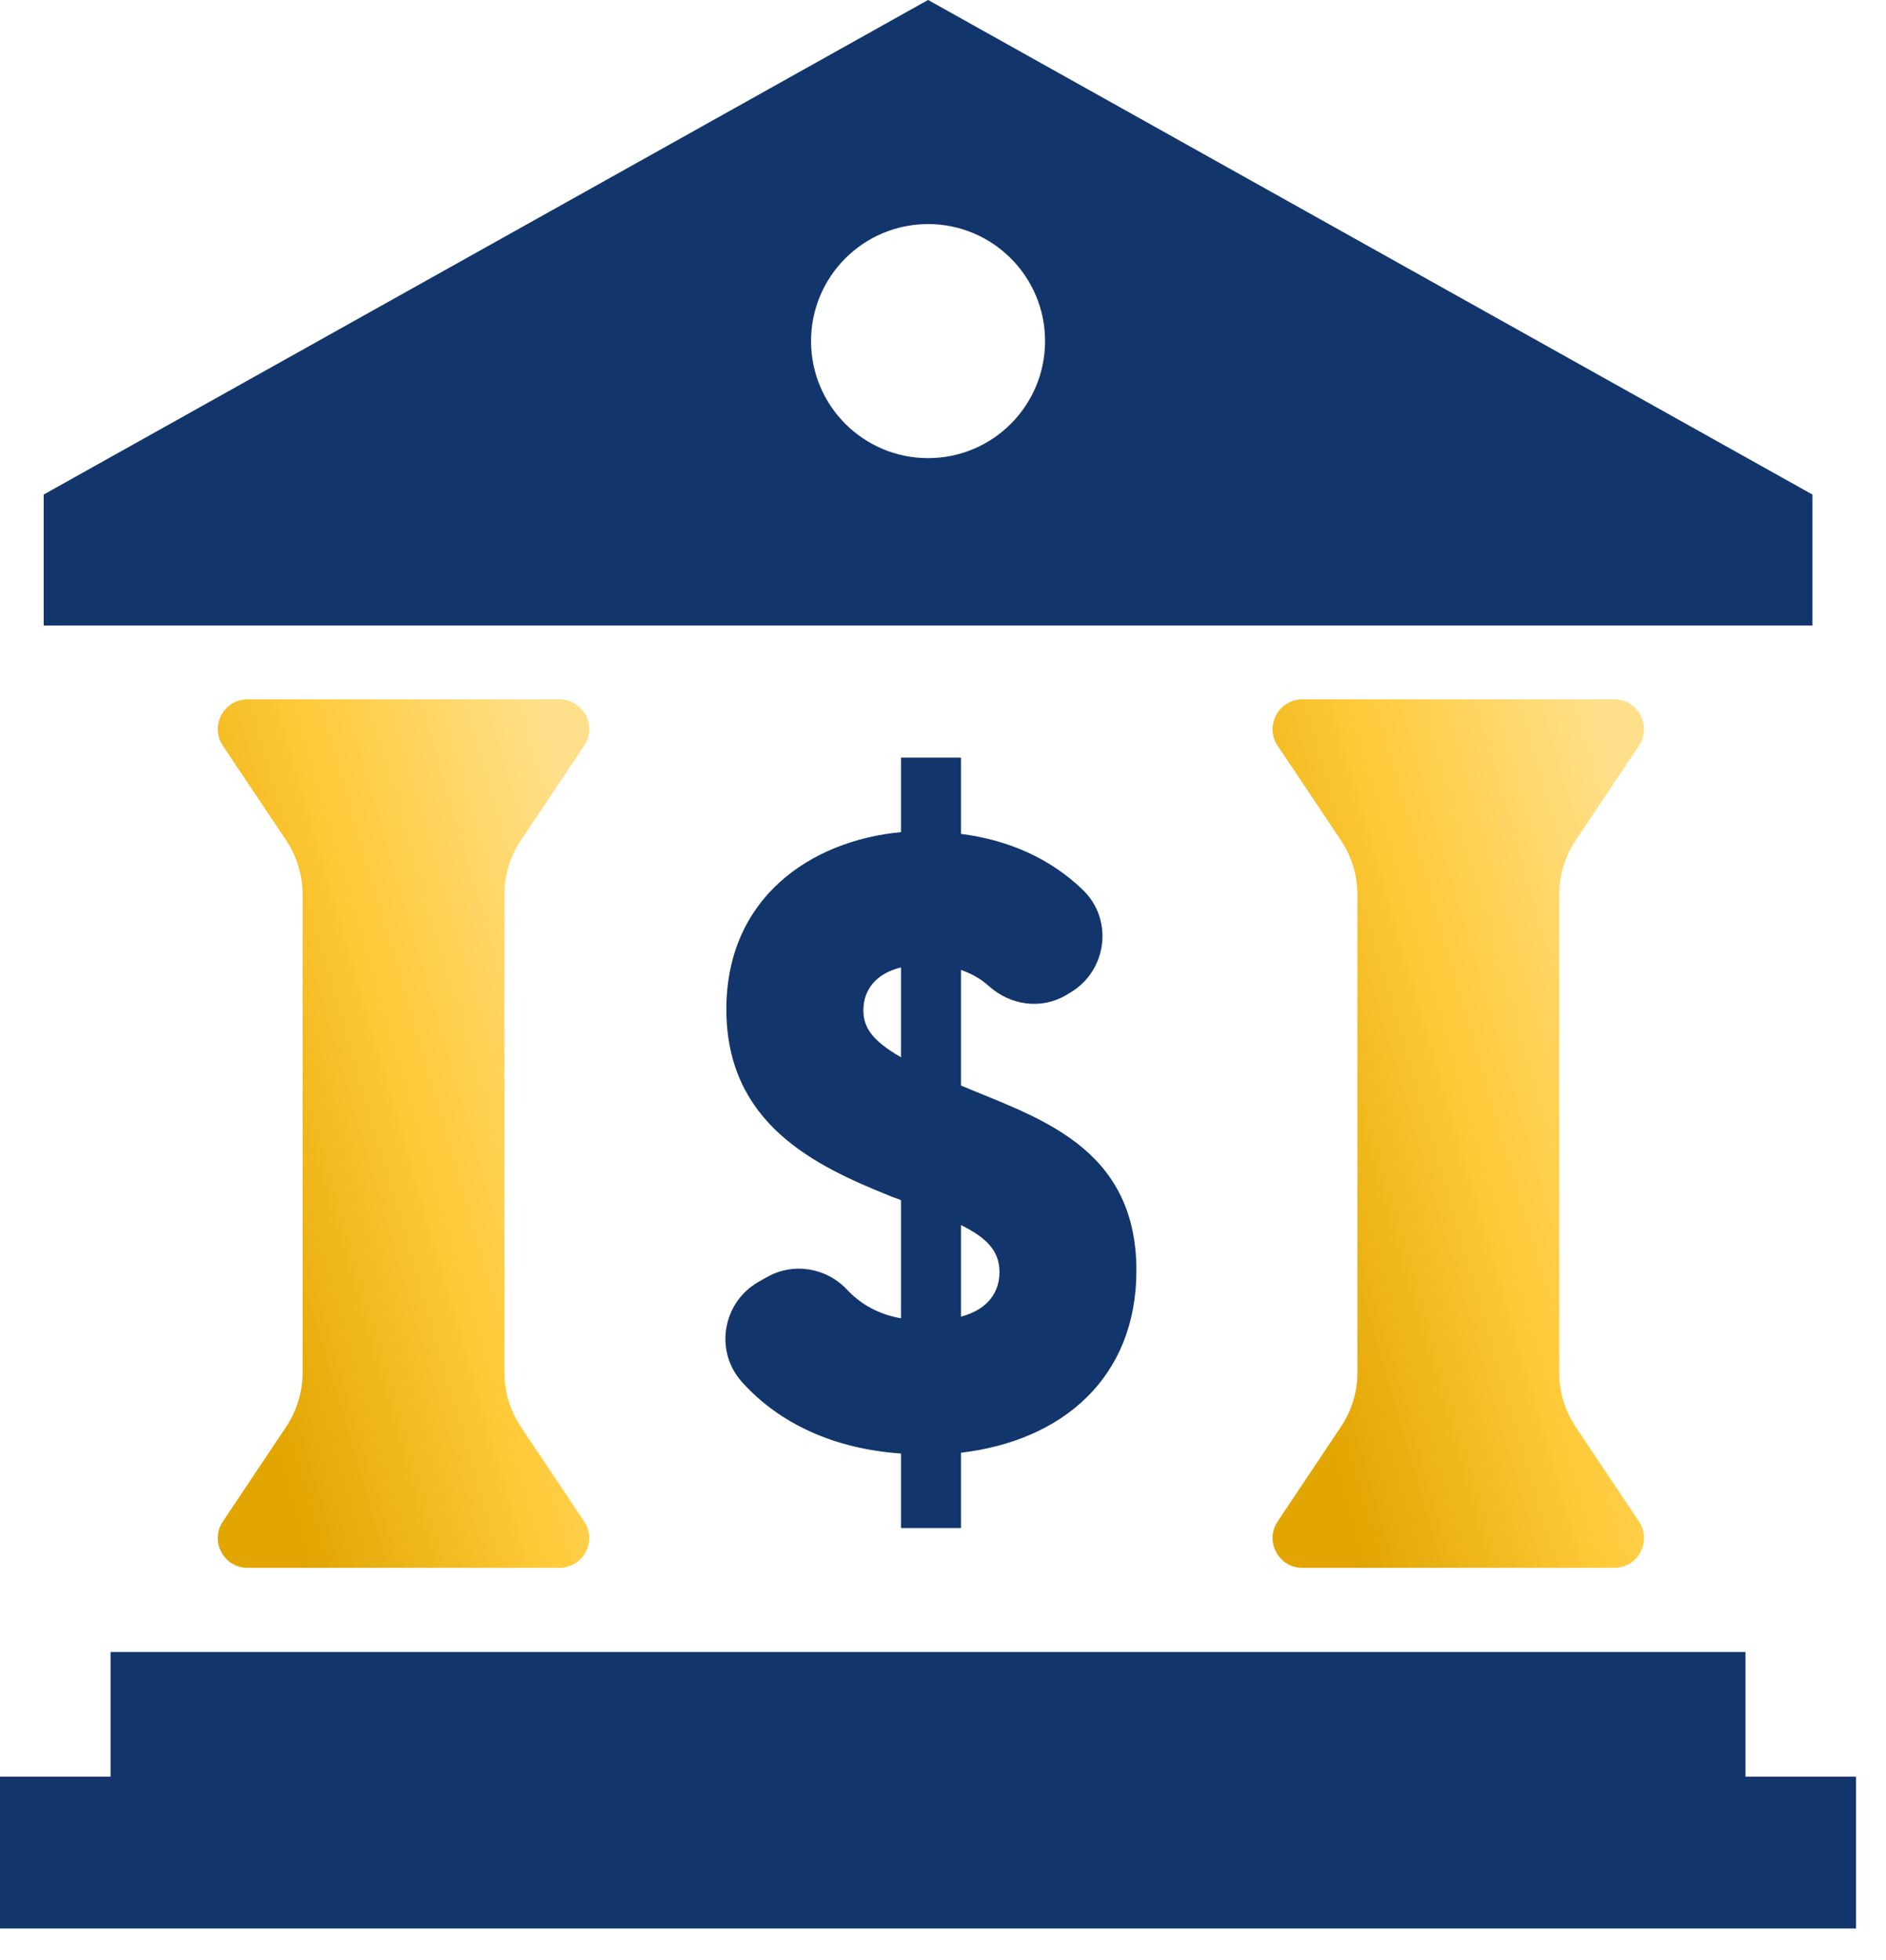
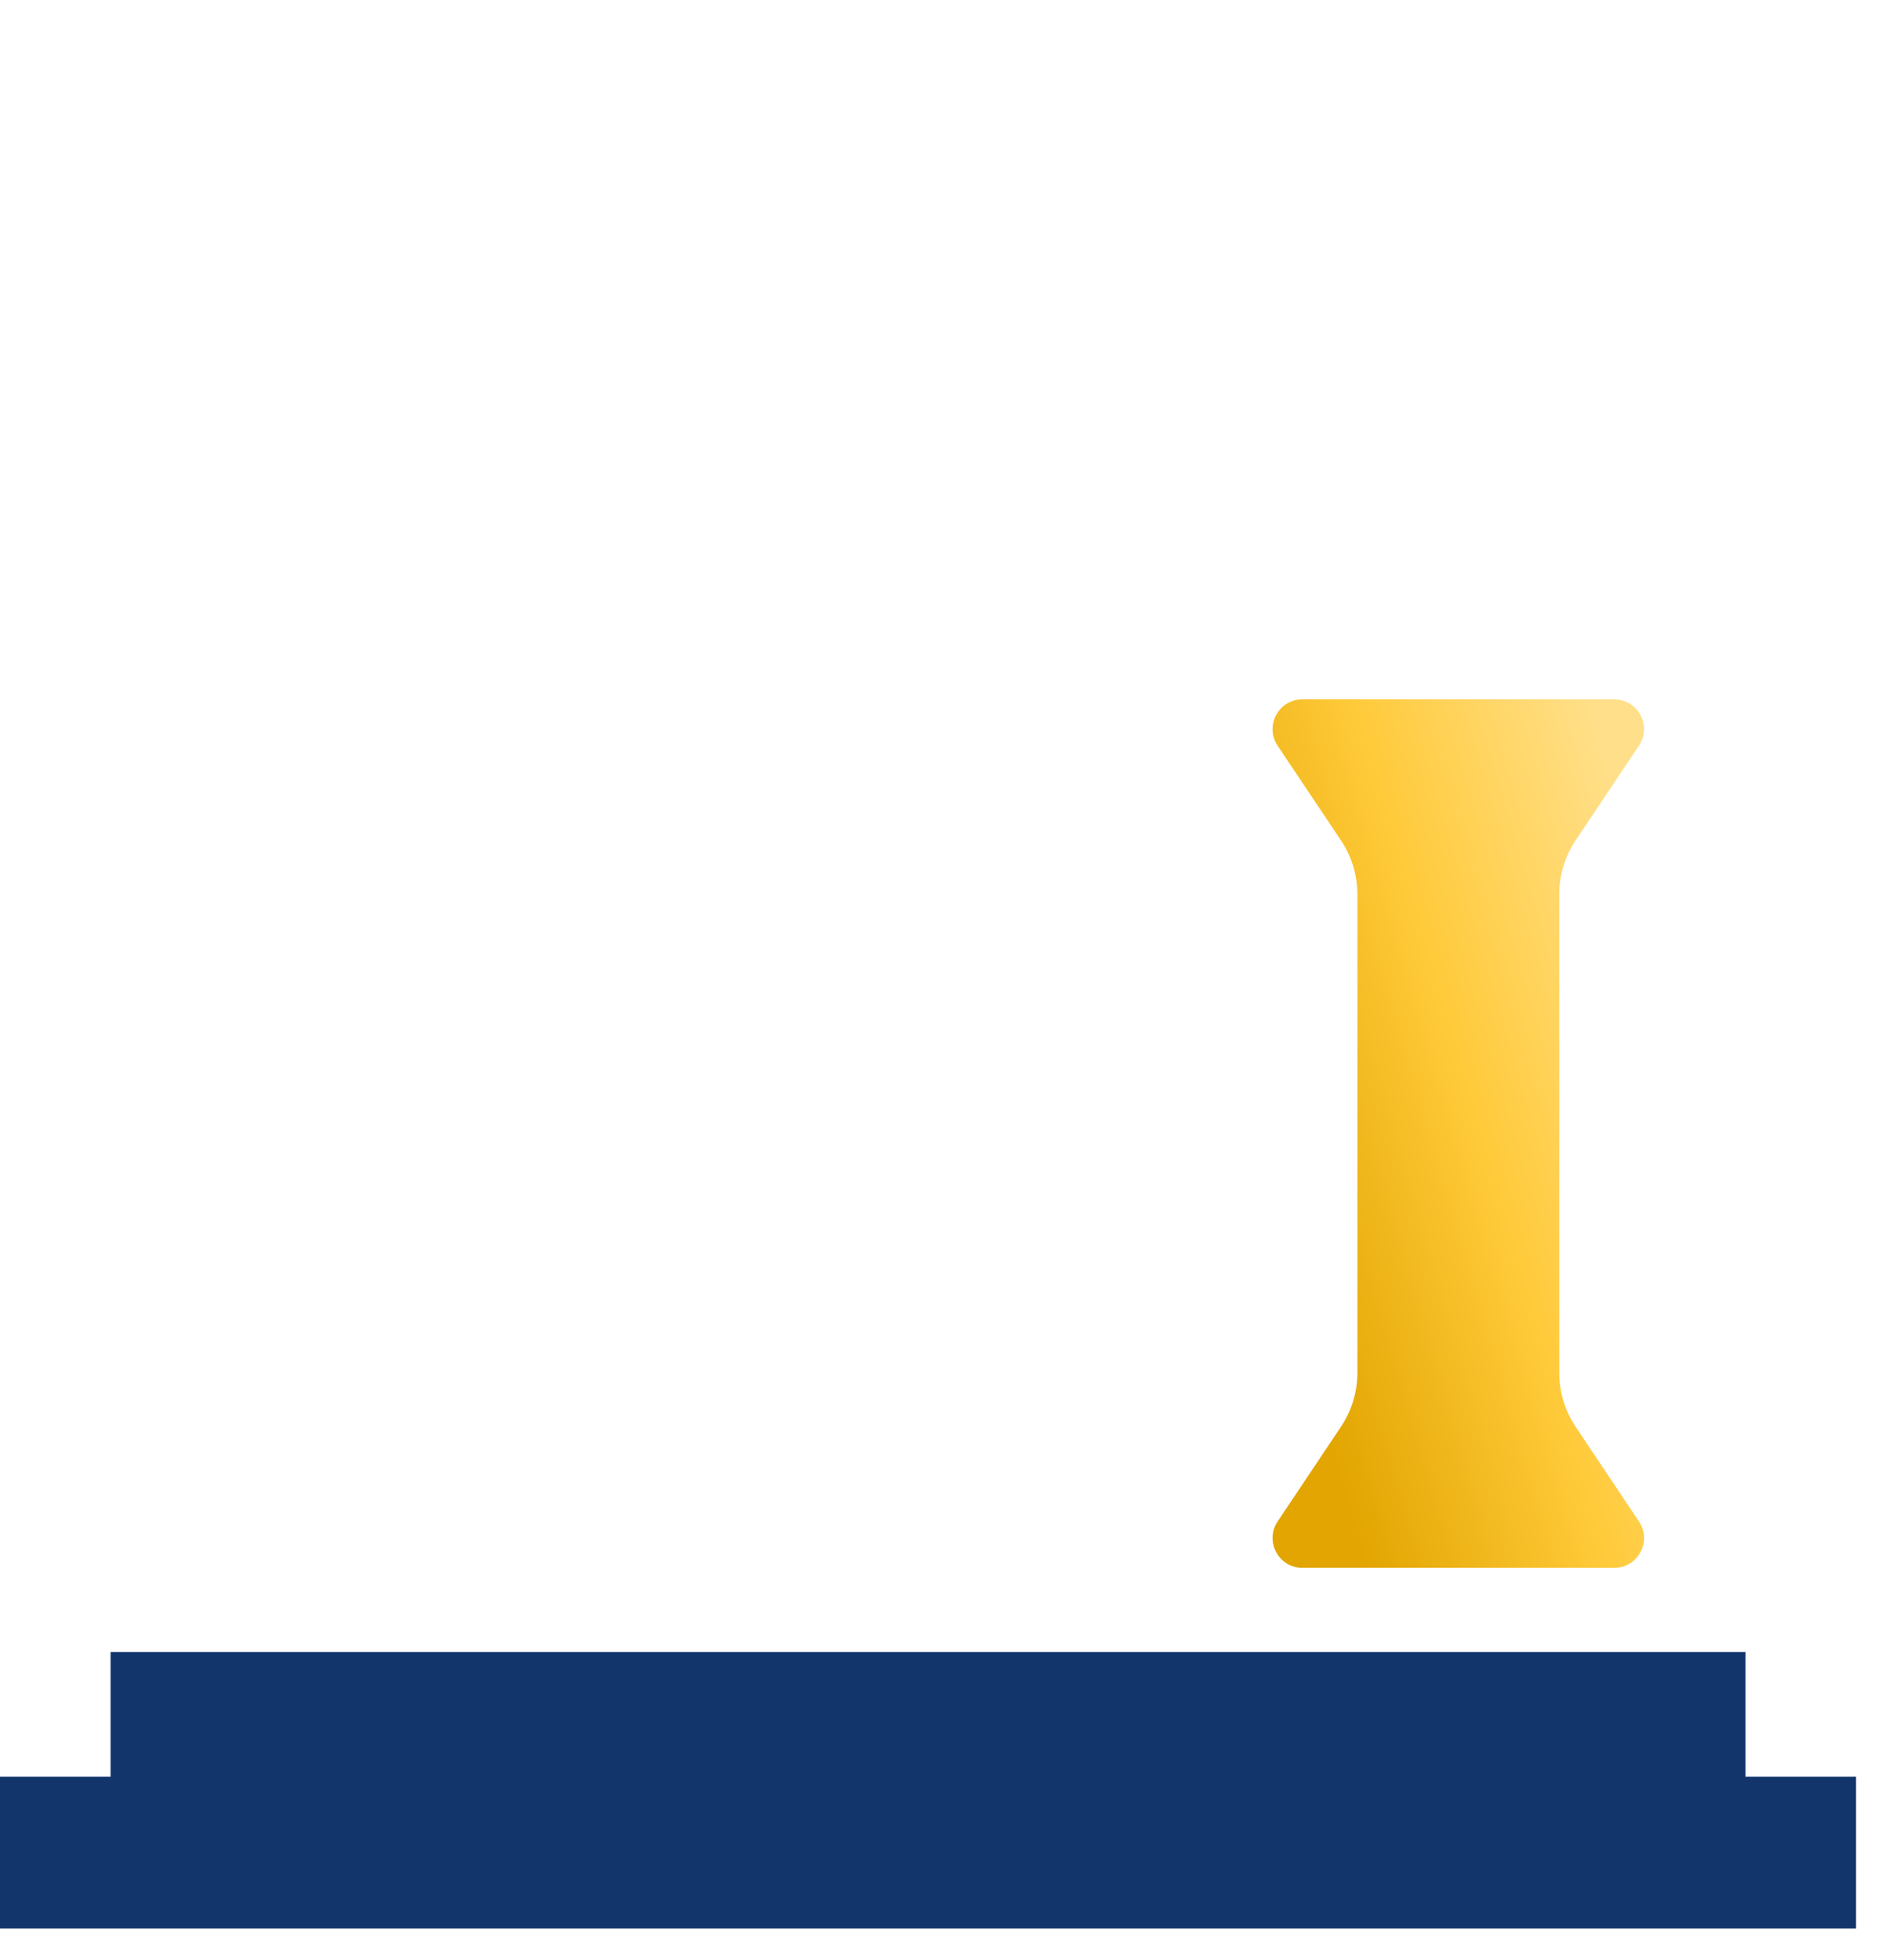
<svg xmlns="http://www.w3.org/2000/svg" width="51" height="53" viewBox="0 0 51 53" fill="none">
-   <path d="M25.986 29.353V26.228C26.274 26.327 26.524 26.469 26.737 26.661C27.317 27.184 28.149 27.306 28.821 26.913L28.933 26.846C29.937 26.259 30.119 24.87 29.282 24.063C28.391 23.203 27.254 22.71 25.986 22.549V20.487H24.365V22.501C21.913 22.732 19.642 24.285 19.642 27.291C19.642 30.395 22.051 31.529 24.064 32.338C24.156 32.384 24.273 32.408 24.365 32.455V35.648C23.767 35.541 23.291 35.283 22.902 34.87C22.336 34.269 21.434 34.127 20.721 34.544L20.5 34.669C19.536 35.228 19.316 36.538 20.062 37.368C21.081 38.503 22.565 39.179 24.365 39.304V41.32H25.986V39.282C28.739 38.959 30.73 37.245 30.73 34.353C30.73 30.973 28 30.209 25.986 29.353ZM24.365 28.589C23.556 28.126 23.347 27.758 23.347 27.317C23.347 26.761 23.695 26.32 24.365 26.159V28.589ZM25.986 35.603V33.126C26.68 33.473 27.027 33.82 27.027 34.398C27.027 34.884 26.771 35.394 25.986 35.603Z" fill="#12356C" />
  <path d="M47.2 48.043V44.67H2.99V48.043H0V52.147H50.19V48.043H47.2Z" fill="#12356C" />
  <path d="M42.608 22.722L44.32 20.164C44.678 19.627 44.295 18.911 43.651 18.911H35.218C34.575 18.911 34.191 19.627 34.548 20.164L36.26 22.722C36.55 23.155 36.706 23.665 36.706 24.185V37.119C36.706 37.64 36.55 38.15 36.26 38.582L34.548 41.142C34.191 41.676 34.575 42.395 35.218 42.395H43.651C44.295 42.395 44.678 41.676 44.32 41.142L42.608 38.582C42.319 38.15 42.164 37.64 42.164 37.119V24.185C42.164 23.665 42.319 23.155 42.608 22.722Z" fill="url(#paint0_linear_29_5978)" />
-   <path d="M14.086 22.722L15.798 20.164C16.156 19.627 15.771 18.911 15.128 18.911H6.695C6.051 18.911 5.668 19.627 6.026 20.164L7.738 22.722C8.027 23.155 8.182 23.665 8.182 24.185V37.119C8.182 37.64 8.027 38.15 7.738 38.582L6.026 41.142C5.668 41.676 6.051 42.395 6.695 42.395H15.128C15.771 42.395 16.156 41.676 15.798 41.142L14.086 38.582C13.796 38.15 13.642 37.64 13.642 37.119V24.185C13.642 23.665 13.796 23.155 14.086 22.722Z" fill="url(#paint1_linear_29_5978)" />
-   <path d="M25.097 -0.001L1.181 13.373V16.914H49.011V13.373L25.097 -0.001ZM25.097 12.388C23.349 12.388 21.932 10.971 21.932 9.223C21.932 7.476 23.349 6.059 25.097 6.059C26.844 6.059 28.26 7.476 28.26 9.223C28.26 10.971 26.844 12.388 25.097 12.388Z" fill="#12356C" />
  <defs>
    <linearGradient id="paint0_linear_29_5978" x1="44.843" y1="25.22" x2="32.898" y2="28.71" gradientUnits="userSpaceOnUse">
      <stop stop-color="#FFDF89" />
      <stop offset="0.5" stop-color="#FFCA39" />
      <stop offset="1" stop-color="#E2A501" />
    </linearGradient>
    <linearGradient id="paint1_linear_29_5978" x1="16.321" y1="25.22" x2="4.375" y2="28.71" gradientUnits="userSpaceOnUse">
      <stop stop-color="#FFDF89" />
      <stop offset="0.5" stop-color="#FFCA39" />
      <stop offset="1" stop-color="#E2A501" />
    </linearGradient>
  </defs>
</svg>